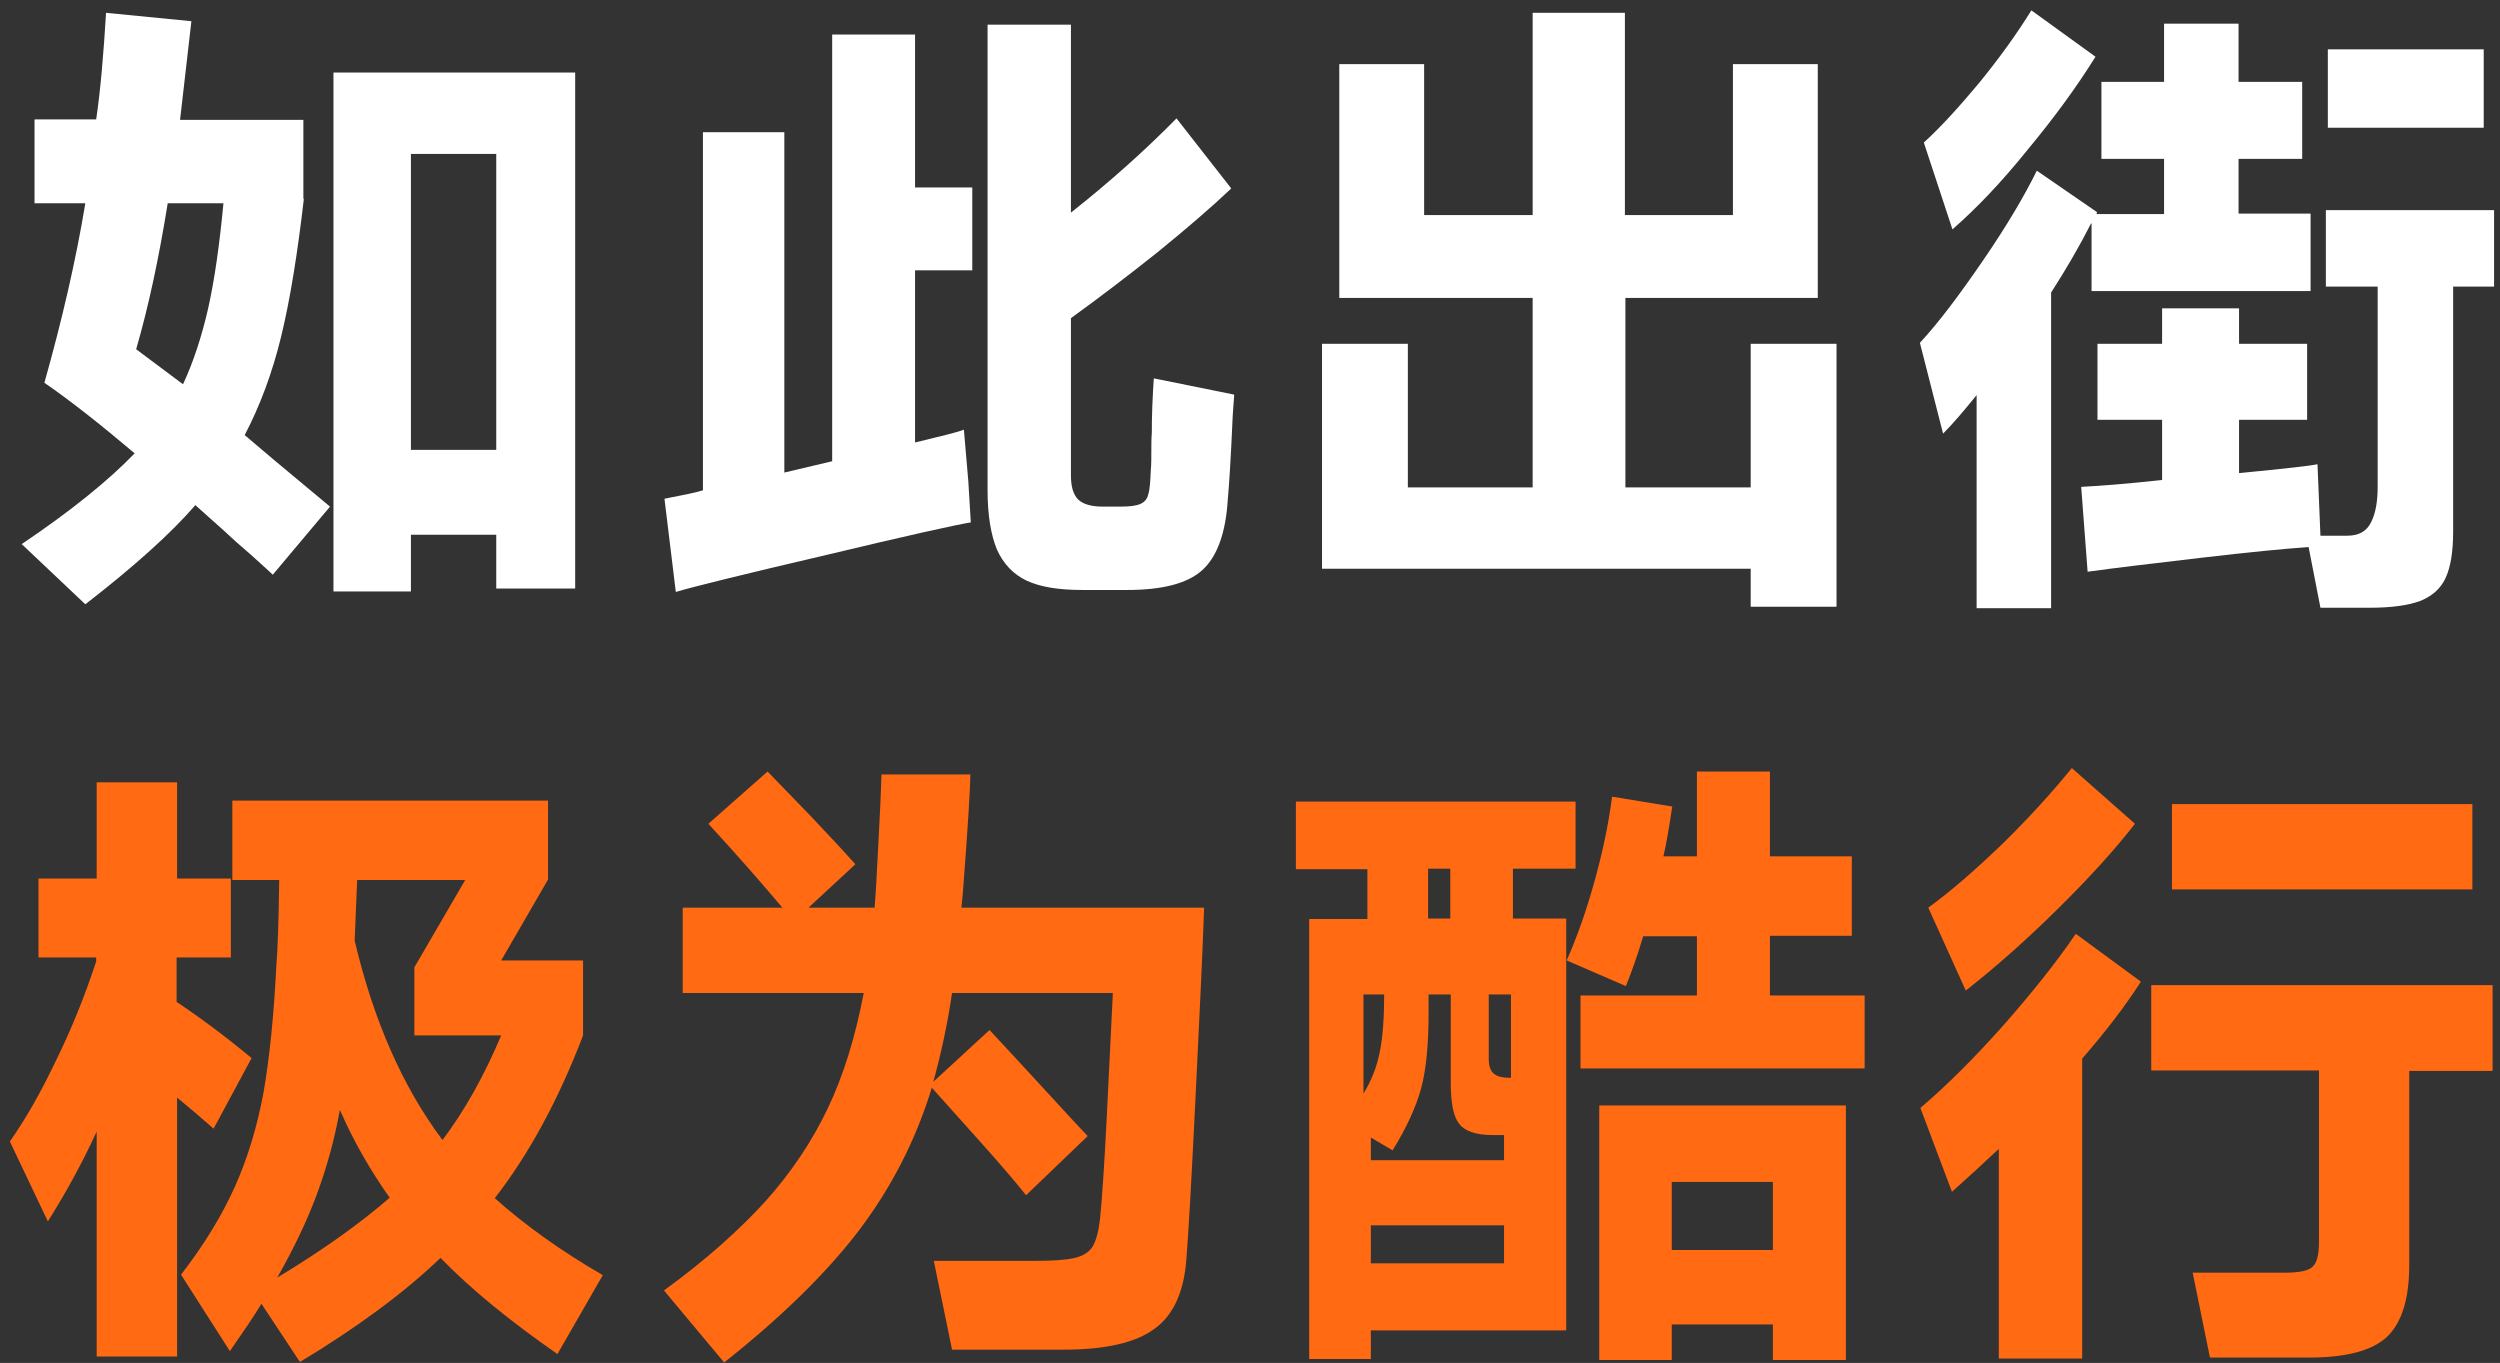
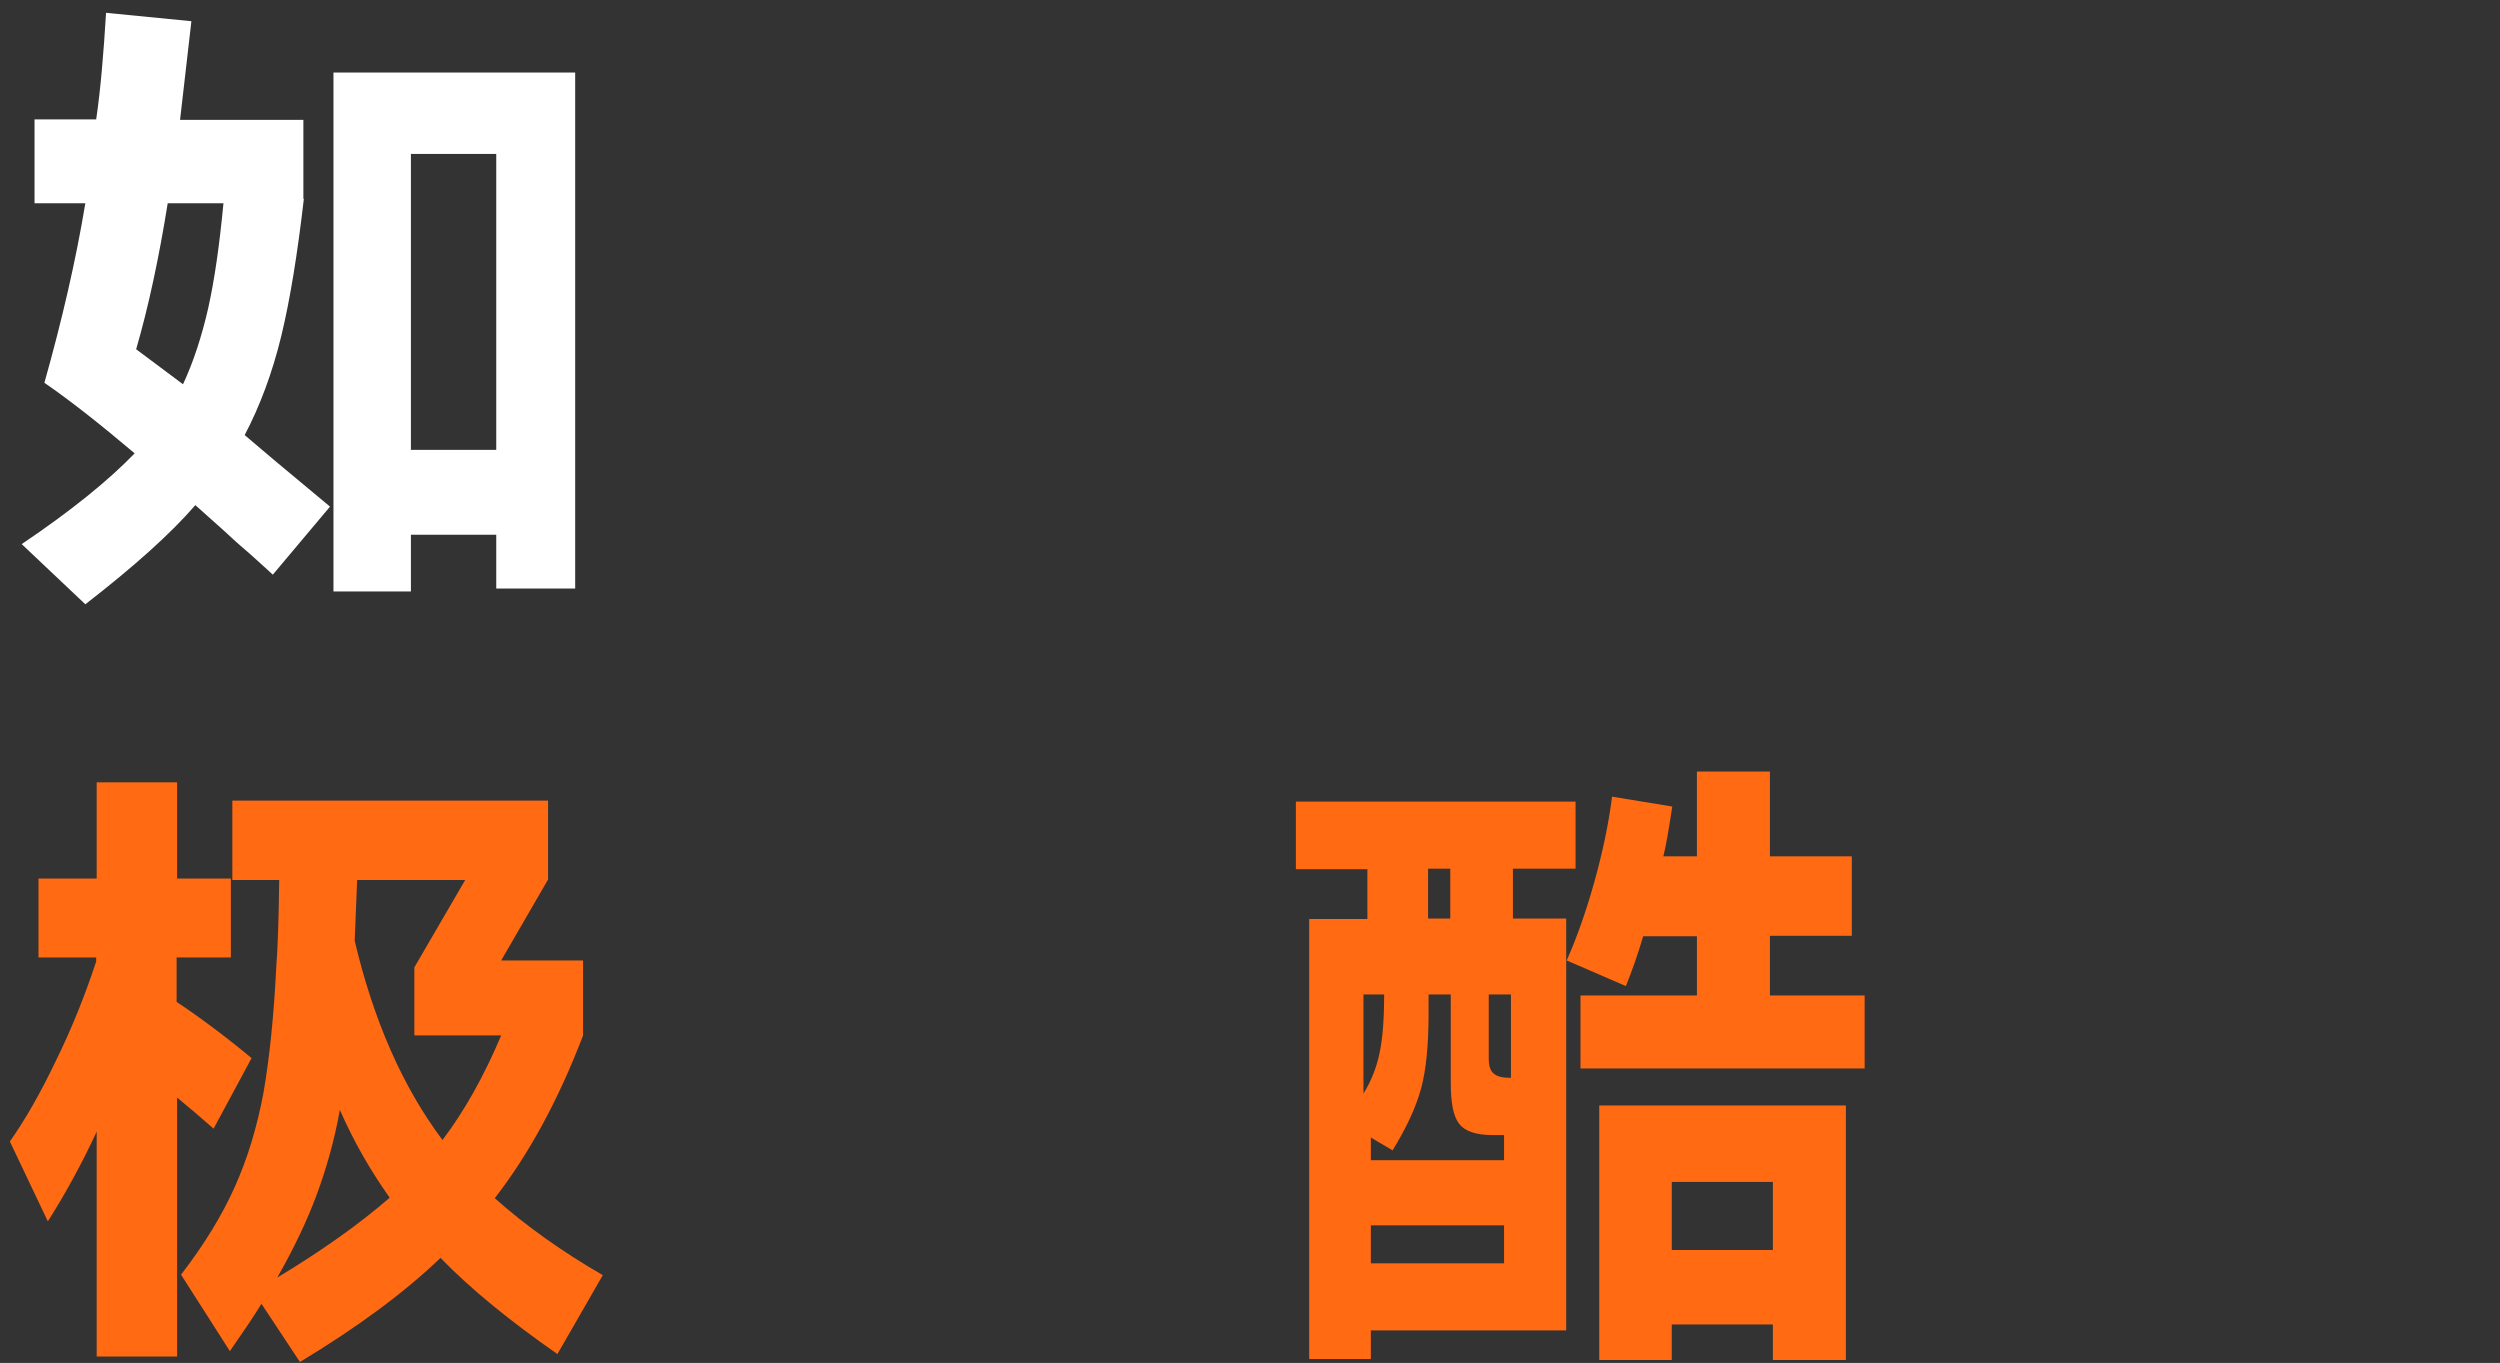
<svg xmlns="http://www.w3.org/2000/svg" version="1.1" id="图层_1" x="0px" y="0px" viewBox="0 0 506.8 276.3" style="enable-background:new 0 0 506.8 276.3;" xml:space="preserve">
  <rect x="0" y="0" width="506.8" height="276.3" fill="#333333" stroke="none" />
  <style type="text/css">
	.st0{fill:#FFFFFF;}
	.st1{fill:#FF6A13;}
</style>
  <g>
    <path class="st0" d="M61.6,40.3c-1.3,11.2-2.8,20.5-4.6,27.9c-1.8,7.4-4.3,14.1-7.4,20l5.9,5l11.4,9.5l-11.6,13.8   c-0.1-0.1-1.6-1.5-4.5-4.1c-1.9-1.6-3.8-3.3-5.6-5c-1.9-1.7-3.8-3.4-5.6-5c-5,5.8-12.5,12.5-22.3,20.1L4.4,110.3   c10.1-6.8,17.7-13,22.9-18.4c-7.1-6-13.2-10.8-18.3-14.3c3.6-12.8,6.4-24.9,8.3-36.4H7v-17h12.5c0.9-6.1,1.5-13.4,2-21.6l17.3,1.7   l-2.3,20h25V40.3z M37.1,77.9c2.1-4.5,3.8-9.7,5.1-15.4c1.3-5.8,2.3-12.9,3.1-21.3H34c-1.8,11.2-3.9,21-6.4,29.6L37.1,77.9z    M67.6,119.9V14.7h49v104.6h-16v-10.9H83.3v11.5H67.6z M83.3,31.2v60h17.3v-60H83.3z" />
-     <path class="st0" d="M185.5,7v31h11.6v16.8h-11.6v34.9c5.4-1.3,8.7-2.1,9.9-2.6l0.9,10.5l0.5,8.3c-3.1,0.5-13,2.7-29.7,6.7   c-16.7,3.9-26.8,6.4-30.1,7.4l-2.3-18.9c3.6-0.7,6.2-1.2,7.8-1.7V26.8H159v69l9.7-2.3V7H185.5z M250.2,80l-0.3,4.2   c-0.4,9.3-0.8,15-1,17c-0.4,6.9-2.2,11.7-5.2,14.4c-3,2.7-8.1,4-15.2,4h-9.1c-4.8,0-8.5-0.6-11.3-1.9c-2.7-1.3-4.7-3.4-6-6.3   c-1.2-2.9-1.9-6.9-1.9-12V5h16.9v38.1c8.1-6.4,15.2-12.8,21.4-19.1l11.1,14.2c-4,3.8-9,8.1-14.9,12.9c-5.9,4.7-11.8,9.2-17.6,13.4   v31.9c0,2.3,0.5,3.9,1.5,4.9c1,0.9,2.6,1.4,4.9,1.4h3.8c1.9,0,3.2-0.2,4-0.6c0.8-0.4,1.3-1,1.5-2c0.3-0.9,0.4-2.6,0.5-4.9   c0.1-1.1,0.1-2.3,0.1-3.6c0-1.3,0-2.6,0.1-3.9c0-1.3,0-3.1,0.1-5.4c0.1-2.3,0.2-4.2,0.3-5.6L250.2,80z" />
-     <path class="st0" d="M354.9,98.8V69.7h17.4V123h-17.4v-7.7H268V69.7h17.4v29.1h25.3V60.4h-39.2V13h17.2v30.6h22v-41h18.7v41h21.9   V13h17.2v47.4h-39v38.4H354.9z" />
-     <path class="st0" d="M423.9,45.3c-2.5,4.9-5.2,9.5-8.1,14v64h-15.1V80.1c-2.6,3.2-4.8,5.8-6.8,7.8l-4.7-18.4   c3.8-4.1,8-9.7,12.8-16.7c4.8-7,8.4-13.1,10.9-18.2l12.2,8.4l-0.1,0.4h13.7V32.2H426V16.6h12.7V4.8h15.1v11.8h12.9v15.6h-12.9v11.1   h14.6V59h-44.4V45.3z M424.8,11.5c-3.8,6.1-8.4,12.4-13.8,18.9c-5.3,6.6-10.4,11.9-15.2,16.1L390,28.9c3.6-3.3,7.3-7.4,11.3-12.2   c3.9-4.8,7.4-9.6,10.5-14.6L424.8,11.5z M505.6,42.6v15.5h-8.3v49.7c0,4-0.5,7.1-1.5,9.3c-1,2.2-2.7,3.7-5.1,4.7   c-2.4,0.9-5.8,1.4-10.2,1.4h-10.1l-2.4-12.3c-4.4,0.3-11.8,1-22,2.2s-17.8,2.1-22.8,2.8l-1.3-17.2c3.8-0.2,9.2-0.6,16.4-1.4V85.1   h-13.1V69.7h13.1v-7.2h15.6v7.2h13.8v15.4h-13.8v10.8c9.4-0.9,14.7-1.5,15.9-1.8l0.6,14.5h5.4c2.4,0,4-0.9,4.9-2.8   c0.9-1.8,1.3-4.2,1.3-7.1V58.1h-10.5V42.6H505.6z M471.9,10h31.6v15.9h-31.6V10z" />
    <path class="st1" d="M43.3,228.8c-2.6-2.3-5.1-4.4-7.4-6.3V275H19.6v-45.6c-3,6.5-6.3,12.5-9.9,18.2L2,231.4   c3.1-4.4,6.2-9.8,9.3-16.3c3.2-6.5,5.9-13.2,8.2-20.2v-0.8H7.8v-16h11.8v-19.5h16.3v19.5h10.9v16H35.8v9c4.8,3.2,9.9,7,15.2,11.4   L43.3,228.8z M122.2,258.5l-9.2,16c-9.6-6.7-17.5-13.1-23.7-19.5c-7.4,7.1-16.9,14.1-28.5,21.1L53,264.3c-1.5,2.5-3.7,5.7-6.4,9.6   l-9.9-15.5c4.7-6.1,8.3-12,10.9-17.8c2.6-5.8,4.5-12.1,5.8-19c1.2-6.9,2.1-15.4,2.6-25.5c0.3-3.7,0.5-9.6,0.6-17.7h-9.5v-16.1h64   v16l-9.5,16.4h16.6v15.2c-5,13.1-11,24.1-17.9,33C106.6,248.5,113.9,253.7,122.2,258.5z M79,242.8c-3.9-5.5-7.3-11.4-10.1-17.8   c-1.1,6.1-2.7,11.8-4.7,17.2c-2,5.4-4.7,11-8,16.8C65.3,253.5,72.9,248.1,79,242.8z M94.3,178.4H72.4l-0.5,12.3   c3.8,16.1,9.7,29.6,17.8,40.4c4.4-5.8,8.4-12.9,11.9-21.2H84v-13.8L94.3,178.4z" />
-     <path class="st1" d="M244.1,184c-0.3,8.8-0.9,21.3-1.7,37.6c-0.8,16.3-1.4,27.5-1.9,33.7c-0.5,6.7-2.7,11.4-6.5,14.1   c-3.8,2.8-9.9,4.2-18.3,4.2H193l-3.7-18H210c3.6,0,6.2-0.2,7.9-0.6c1.7-0.4,2.9-1.2,3.6-2.3c0.7-1.2,1.2-3,1.5-5.6   c0.4-4,0.9-11.2,1.4-21.4c0.5-10.3,0.9-18.4,1.2-24.4H193c-0.9,6.2-2.2,12.2-3.8,18l11.4-10.5l6.3,6.8c8.1,8.8,12.6,13.7,13.6,14.7   l-12.5,12c-1.8-2.3-4.7-5.7-8.8-10.3c-4.1-4.6-7.5-8.4-10.3-11.5c-3.3,10.8-8.3,20.4-14.9,29.1c-6.6,8.6-15.7,17.5-27.2,26.6   l-12.2-14.6c8.4-6.1,15.2-12.2,20.5-18c5.3-5.9,9.5-12.2,12.7-18.9c3.2-6.7,5.6-14.5,7.3-23.4h-36.7V184h20.2   c-4.2-5-9.2-10.7-15-17l12-10.6c2.6,2.7,5.6,5.8,9,9.3c3.3,3.5,6.3,6.7,8.8,9.5l-9.5,8.8h13.4c0.3-3.6,0.5-8.1,0.8-13.7   c0.3-5.5,0.5-10,0.6-13.3h18c0,2.8-0.5,10.8-1.5,23.9l-0.3,3.1H244.1z" />
    <path class="st1" d="M319.4,176.1h-12.7v10.1h10.8v83.5h-39.6v5.8h-12.5v-89.2h11.8v-10.1h-14.5v-13.7h56.7V176.1z M276.4,201.6   v20.1c1.6-2.6,2.7-5.4,3.3-8.4c0.6-2.9,0.9-6.8,0.9-11.7H276.4z M277.9,230.6v4.6h27v-5.1h-2.3c-3.4,0-5.7-0.8-6.8-2.3   c-1.2-1.5-1.7-4.3-1.7-8.3v-17.9h-4.5v3.8c0,6.4-0.5,11.5-1.5,15.2c-1,3.7-2.9,7.9-5.8,12.6L277.9,230.6z M277.9,248.4v7.7h27v-7.7   H277.9z M294,176.1h-4.5v10.1h4.5V176.1z M306.3,201.6h-4.5v13.1c0,1.5,0.4,2.5,1.1,3c0.7,0.6,1.9,0.8,3.4,0.8V201.6z M358.8,201.8   H378v14.8h-57.6v-14.8h23.6v-12h-10.9c-1.1,3.8-2.3,7.1-3.5,10.1l-12-5.2c2-4.5,3.9-9.8,5.6-15.9c1.7-6.1,2.9-11.8,3.6-17.3l12.2,2   c-0.7,4.7-1.3,8.1-1.8,10.1h6.8v-17.2h14.8v17.2h16.6v16.1h-16.6V201.8z M338.9,275.7h-14.7v-51.6h50v51.6h-14.8v-7.2h-20.5V275.7z    M359.4,253.4v-13.8h-20.5v13.8H359.4z" />
-     <path class="st1" d="M434,199c-3.2,5-7.2,10.2-11.9,15.6v60.8h-16.9v-42.5c-3.4,3.2-6.6,6.1-9.5,8.7l-6.4-17   c5.3-4.5,10.9-10.1,16.7-16.6c5.8-6.6,10.8-12.8,14.8-18.7L434,199z M432.8,167c-4.2,5.4-9.5,11.2-15.9,17.5   c-6.4,6.3-12.5,11.7-18.4,16.3l-7.6-16.8c4.7-3.4,9.7-7.8,15.2-13.1c5.4-5.3,10-10.4,13.9-15.2L432.8,167z M505.3,199.8v17.3h-16.9   v39.4c0,6.8-1.5,11.6-4.5,14.5c-3,2.8-8.3,4.2-15.7,4.2H448l-3.5-17.2h18.7c2.9,0,4.8-0.4,5.6-1.2c0.9-0.8,1.3-2.5,1.3-5.1v-34.7   h-34v-17.3H505.3z M440.3,163h60.9v17.3h-60.9V163z" />
  </g>
</svg>